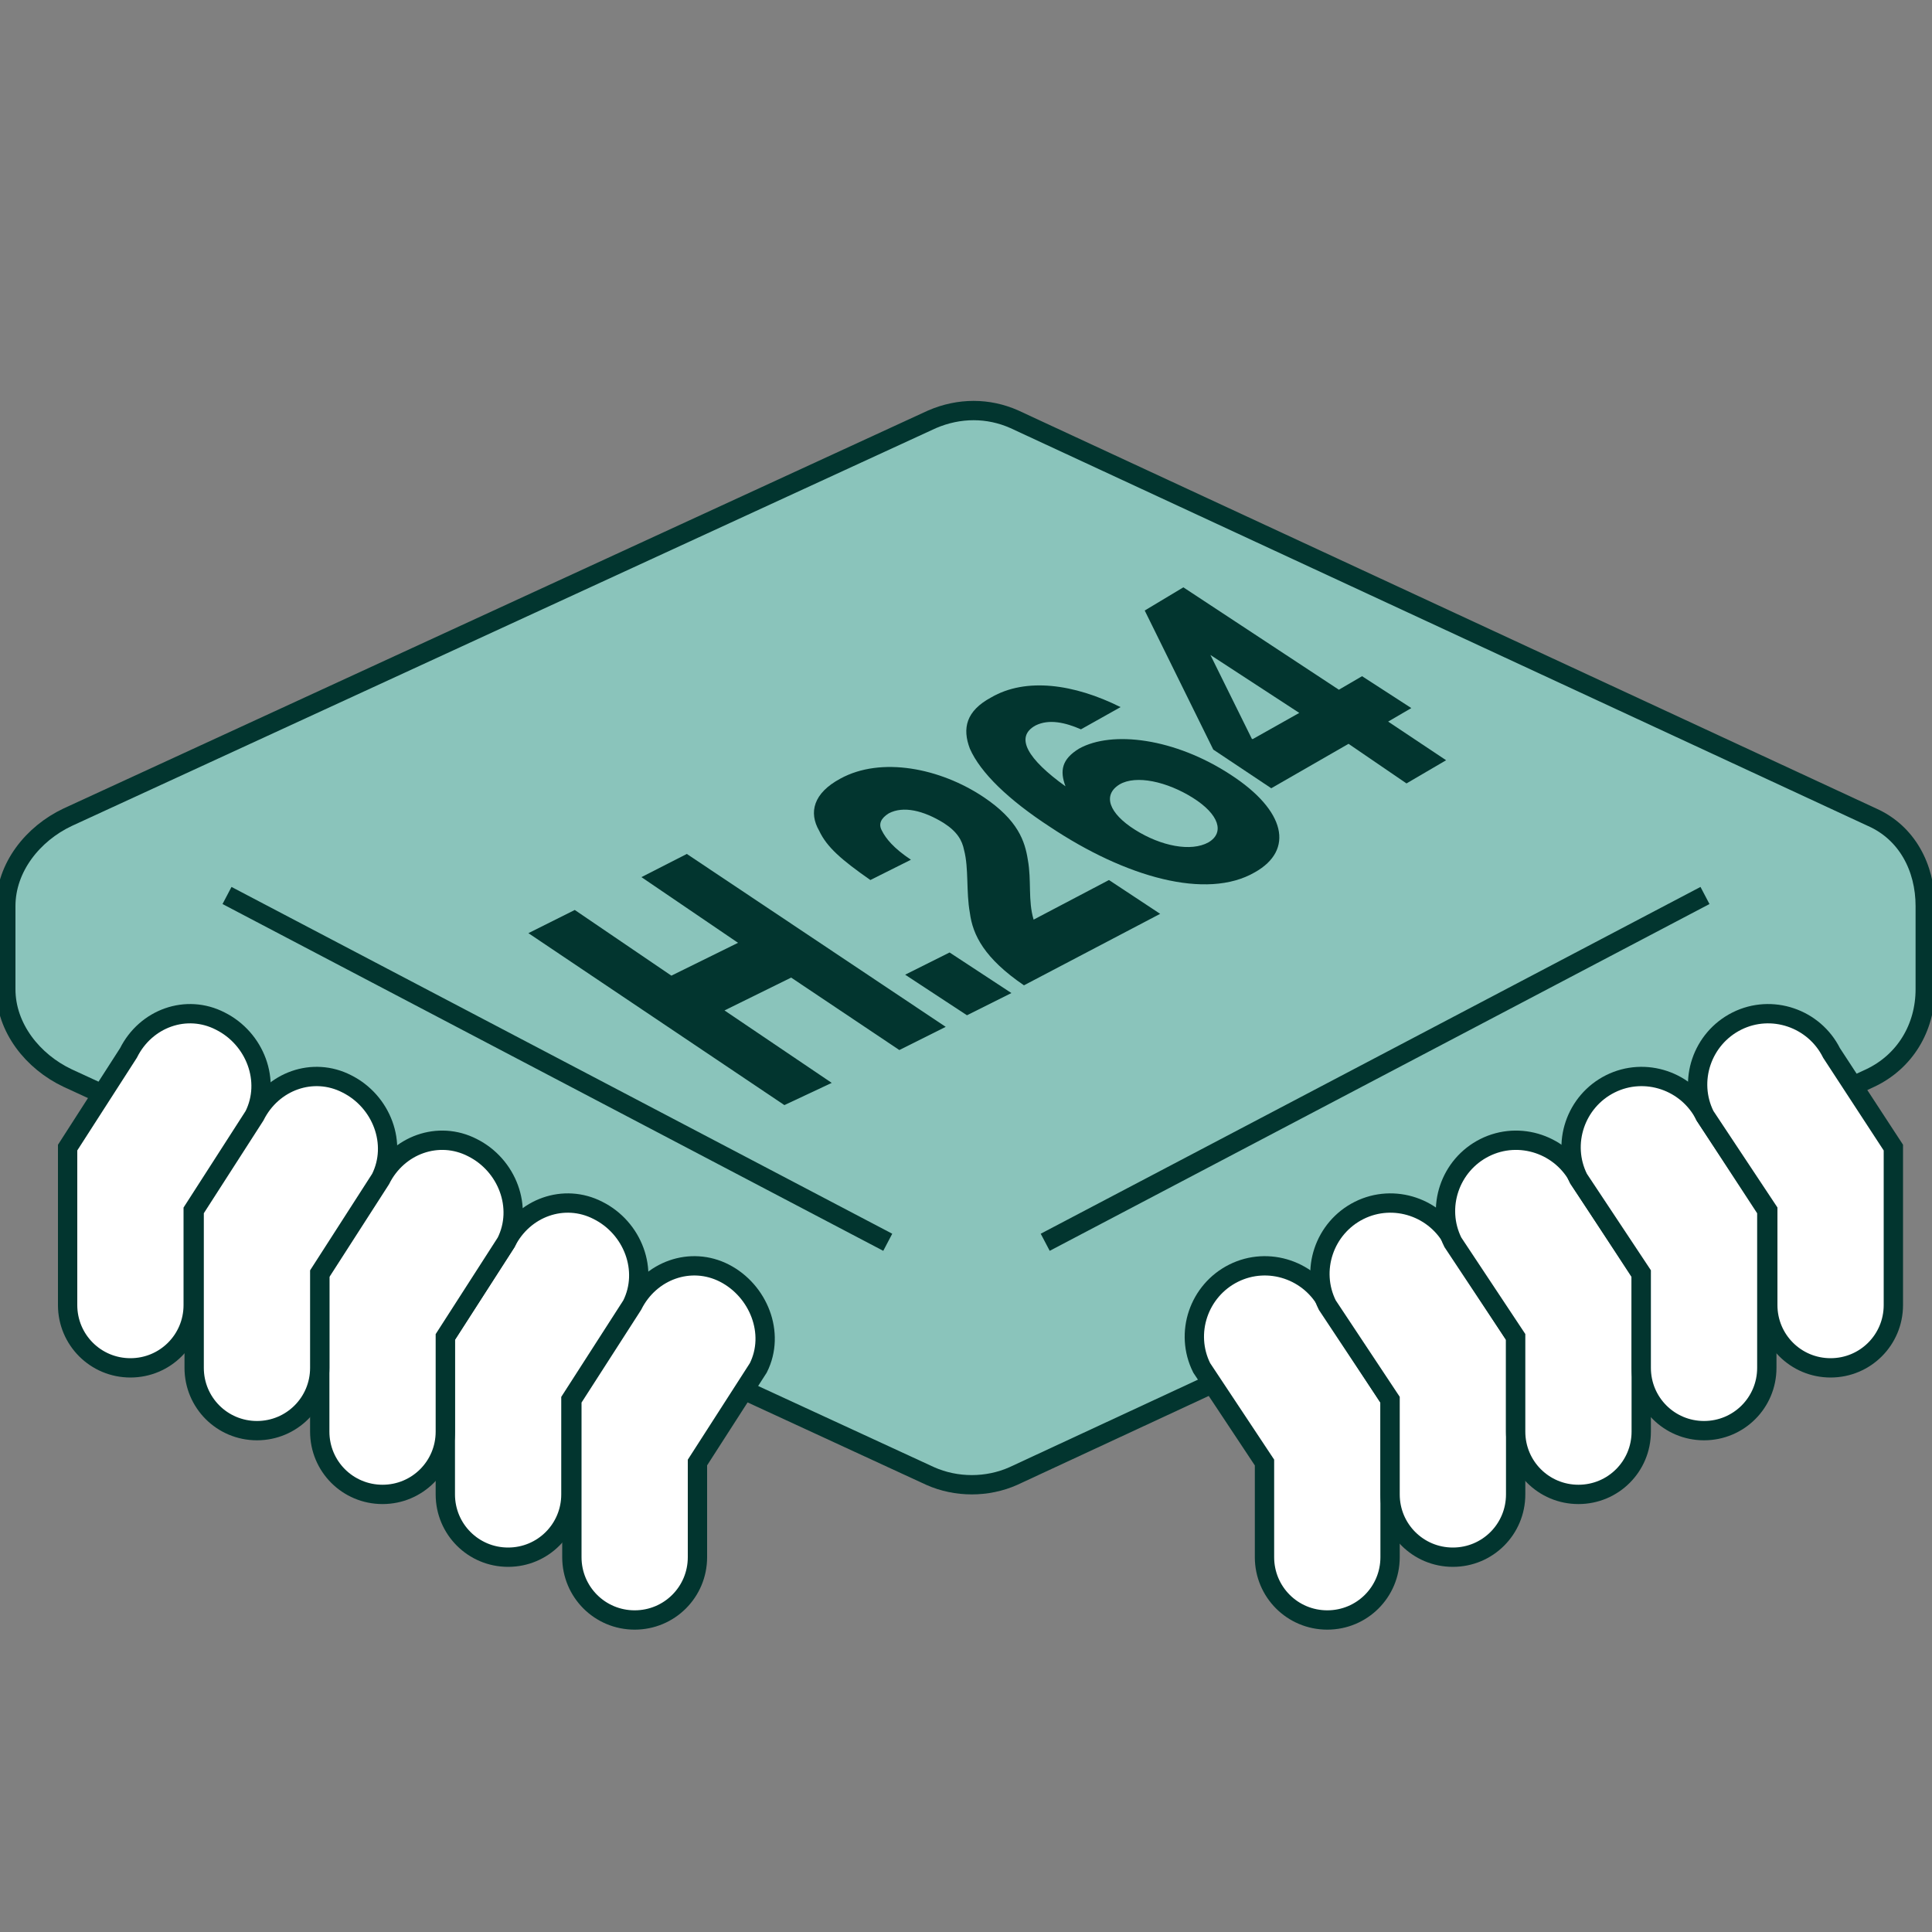
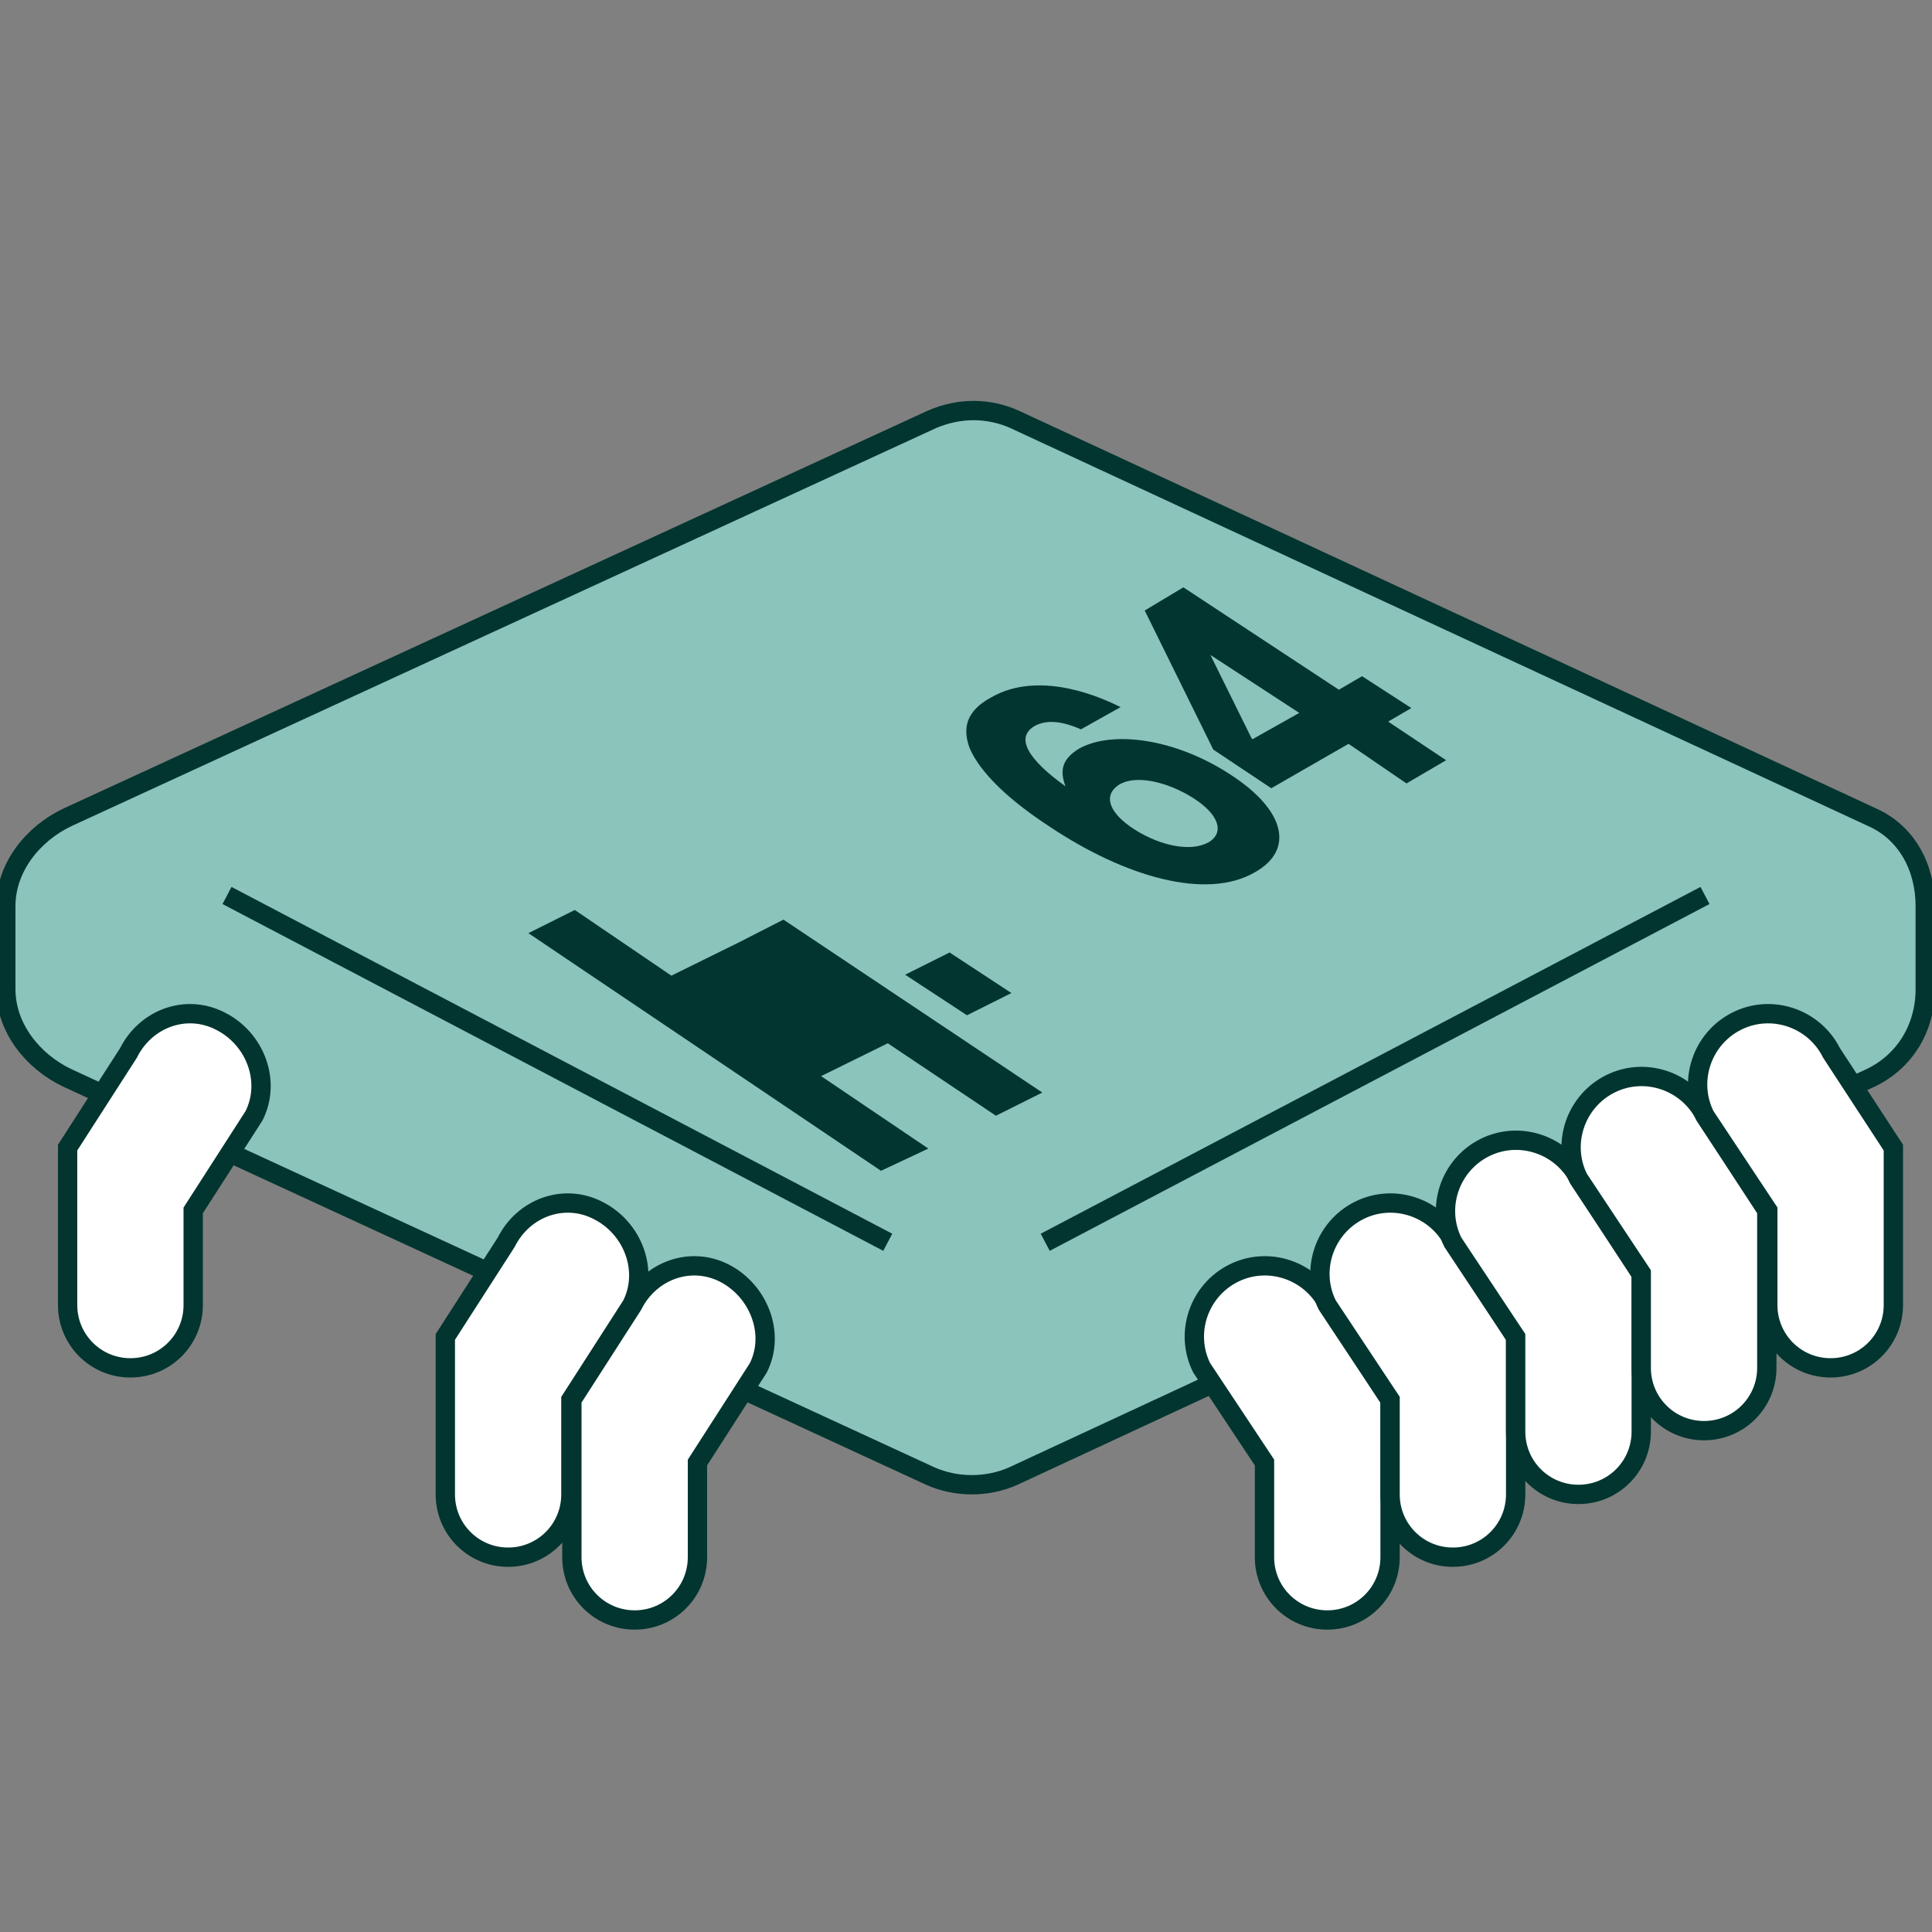
<svg xmlns="http://www.w3.org/2000/svg" version="1.1" id="Layer_1" x="0px" y="0px" viewBox="0 0 200 200" style="enable-background:new 0 0 200 200;" xml:space="preserve">
  <rect x="0" y="0" width="200" height="200" fill="#808080" stroke="none" />
  <style type="text/css">
	.st0{fill:#8AC4BB;stroke:#02352F;stroke-width:2;stroke-miterlimit:10;}
	.st1{fill:none;stroke:#02352F;stroke-width:2;stroke-miterlimit:10;}
	.st2{fill:#FFFFFF;stroke:#02352F;stroke-width:2;stroke-miterlimit:10;}
	.st3{fill:#02352F;}
</style>
  <g>
    <path class="st0" d="M193.8,84.6l-88.8-41.2c-2.7-1.2-5.7-1.2-8.5,0L7,84.6c-3.6,1.7-6.4,5.2-6.4,9.2v8.6c0,4,2.8,7.5,6.4,9.2   l89.3,41.2c2.7,1.2,5.9,1.2,8.6,0l88.7-41.2c3.6-1.7,5.7-5.2,5.7-9.2v-8.6C199.3,89.8,197.4,86.2,193.8,84.6z" />
    <line class="st1" x1="108.2" y1="128.6" x2="176.5" y2="92.7" />
    <line class="st1" x1="91.9" y1="128.6" x2="23.5" y2="92.7" />
    <path class="st2" d="M137.5,135.1c-1.8-3.6-6.2-5.1-9.8-3.3c-3.6,1.8-5.1,6.2-3.3,9.8l6.5,9.8v9.8c0,3.6,2.9,6.5,6.5,6.5   s6.5-2.9,6.5-6.5v-16.3L137.5,135.1z" />
    <path class="st2" d="M150.5,128.6c-1.8-3.6-6.2-5.1-9.8-3.3c-3.6,1.8-5.1,6.2-3.3,9.8l6.5,9.8v9.8c0,3.6,2.9,6.5,6.5,6.5   c3.6,0,6.5-2.9,6.5-6.5v-16.3L150.5,128.6z" />
    <path class="st2" d="M163.5,122.1c-1.8-3.6-6.2-5.1-9.8-3.3c-3.6,1.8-5.1,6.2-3.3,9.8l6.5,9.8v9.8c0,3.6,2.9,6.5,6.5,6.5   c3.6,0,6.5-2.9,6.5-6.5v-16.3L163.5,122.1z" />
    <path class="st2" d="M176.5,115.5c-1.8-3.6-6.2-5.1-9.8-3.3c-3.6,1.8-5.1,6.2-3.3,9.8l6.5,9.8v9.8c0,3.6,2.9,6.5,6.5,6.5   s6.5-2.9,6.5-6.5v-16.3L176.5,115.5z" />
    <path class="st2" d="M189.6,109c-1.8-3.6-6.2-5.1-9.8-3.3s-5.1,6.2-3.3,9.8l6.5,9.8v9.8c0,3.6,2.9,6.5,6.5,6.5s6.5-2.9,6.5-6.5   v-16.3L189.6,109z" />
    <path class="st2" d="M65.5,135.1c1.8-3.6,6-5.1,9.5-3.3c3.5,1.8,5.3,6.2,3.5,9.8l-6.3,9.8v9.8c0,3.6-2.9,6.5-6.5,6.5   c-3.6,0-6.5-2.9-6.5-6.5v-16.3L65.5,135.1z" />
    <path class="st2" d="M52.4,128.6c1.8-3.6,6-5.1,9.5-3.3c3.6,1.8,5.3,6.2,3.5,9.8l-6.3,9.8v9.8c0,3.6-2.9,6.5-6.5,6.5   s-6.5-2.9-6.5-6.5v-16.3L52.4,128.6z" />
-     <path class="st2" d="M39.4,122.1c1.8-3.6,6-5.1,9.5-3.3c3.6,1.8,5.3,6.2,3.5,9.8l-6.3,9.8v9.8c0,3.6-2.9,6.5-6.5,6.5   s-6.5-2.9-6.5-6.5v-16.3L39.4,122.1z" />
-     <path class="st2" d="M26.4,115.5c1.8-3.6,6-5.1,9.5-3.3c3.6,1.8,5.3,6.2,3.5,9.8l-6.3,9.8v9.8c0,3.6-2.9,6.5-6.5,6.5   s-6.5-2.9-6.5-6.5v-16.3L26.4,115.5z" />
    <path class="st2" d="M13.3,109c1.8-3.6,6-5.1,9.5-3.3c3.6,1.8,5.3,6.2,3.5,9.8l-6.3,9.8v9.8c0,3.6-2.9,6.5-6.5,6.5S7,138.7,7,135.1   v-16.3L13.3,109z" />
  </g>
  <g>
    <g>
-       <path class="st3" d="M54.7,96.6l4.8-2.4l10,6.8l6.9-3.4l-10-6.8l4.7-2.4l26.8,17.9l-4.8,2.4l-11.2-7.5l-6.9,3.4l11.1,7.5l-4.9,2.3    L54.7,96.6z" />
+       <path class="st3" d="M54.7,96.6l4.8-2.4l10,6.8l6.9-3.4l4.7-2.4l26.8,17.9l-4.8,2.4l-11.2-7.5l-6.9,3.4l11.1,7.5l-4.9,2.3    L54.7,96.6z" />
      <path class="st3" d="M93.7,100.9l4.6-2.3l6.4,4.2l-4.6,2.3L93.7,100.9z" />
-       <path class="st3" d="M100.4,94.5c-0.4-2.2-0.1-4.6-0.6-6.5c-0.2-1-0.7-1.9-2.1-2.8c-2.1-1.3-4.2-1.8-5.7-1    c-0.8,0.5-1.1,1.1-0.7,1.8c0.4,0.8,1.2,1.8,3,3l-4.2,2.1c-3-2.1-4.5-3.4-5.3-5.1c-1.1-1.9-0.6-3.9,2.2-5.4    c4.2-2.3,10.3-1.1,14.8,1.9c3.6,2.4,4.3,4.6,4.6,6.5c0.4,2.2,0,4.2,0.6,6.2l0,0l7.8-4.1l5.3,3.5L106,102    C101.9,99.2,100.7,96.8,100.4,94.5z" />
      <path class="st3" d="M108.7,85.6c-4.3-2.8-7.2-5.6-8.3-8.1c-0.8-2.1-0.4-3.9,2.2-5.3c3.6-2.1,8.6-1.4,13.4,1l-4.1,2.3    c-1.6-0.7-3.3-1.1-4.7-0.4c-2.2,1.2-0.8,3.5,3.1,6.3l0,0c-0.6-1.6-0.4-2.8,1.4-3.9c3.4-1.9,9.9-1.1,15.7,2.7    c5.7,3.7,6.6,7.8,2.5,10.1C124.9,93.2,116.5,90.8,108.7,85.6z M123.5,82.6c-2.7-1.7-5.9-2.4-7.6-1.4c-1.8,1.1-1.1,3,1.6,4.7    c2.7,1.7,5.8,2.3,7.6,1.3C126.8,86.2,126.2,84.3,123.5,82.6z" />
      <path class="st3" d="M139.6,77l-8,4.6l-6-4l-7.1-14.4l4-2.4l16.1,10.6l2.4-1.4l5.1,3.3l-2.4,1.4l6,4l-4.1,2.4L139.6,77z     M134.5,73.8l-9.2-6l0,0l4.3,8.7h0.1L134.5,73.8z" />
    </g>
  </g>
</svg>